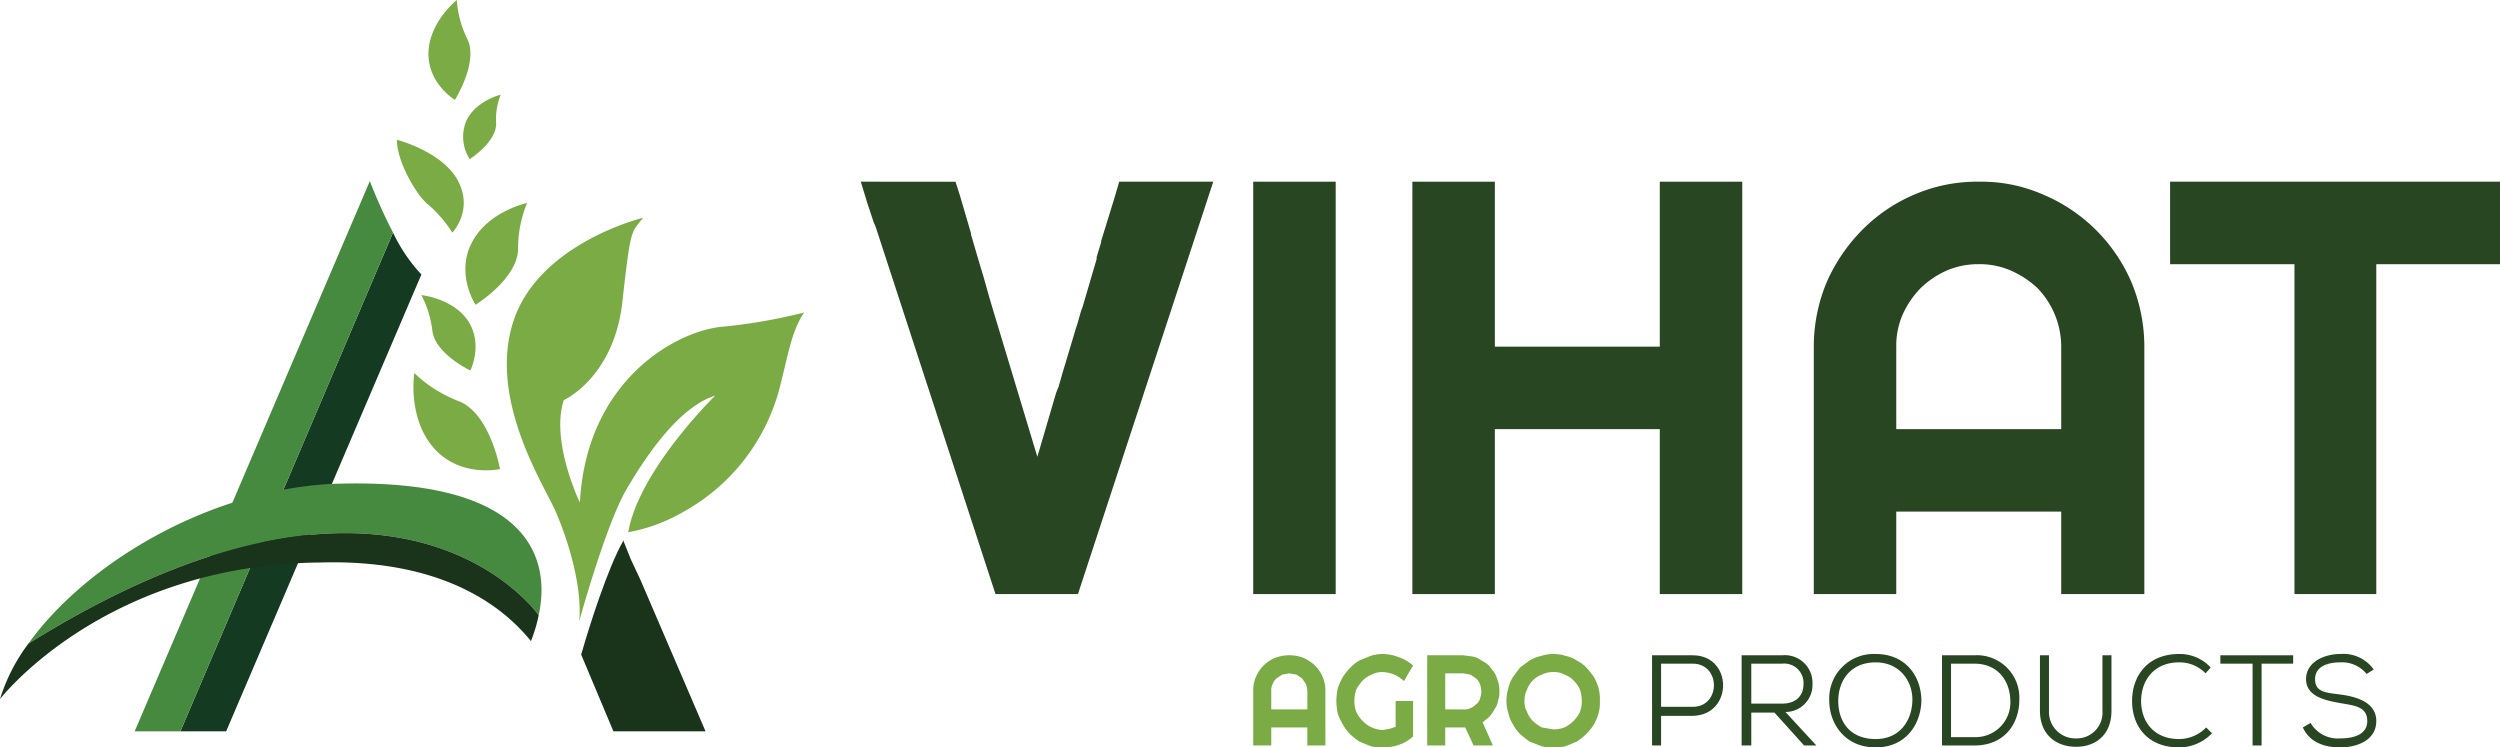
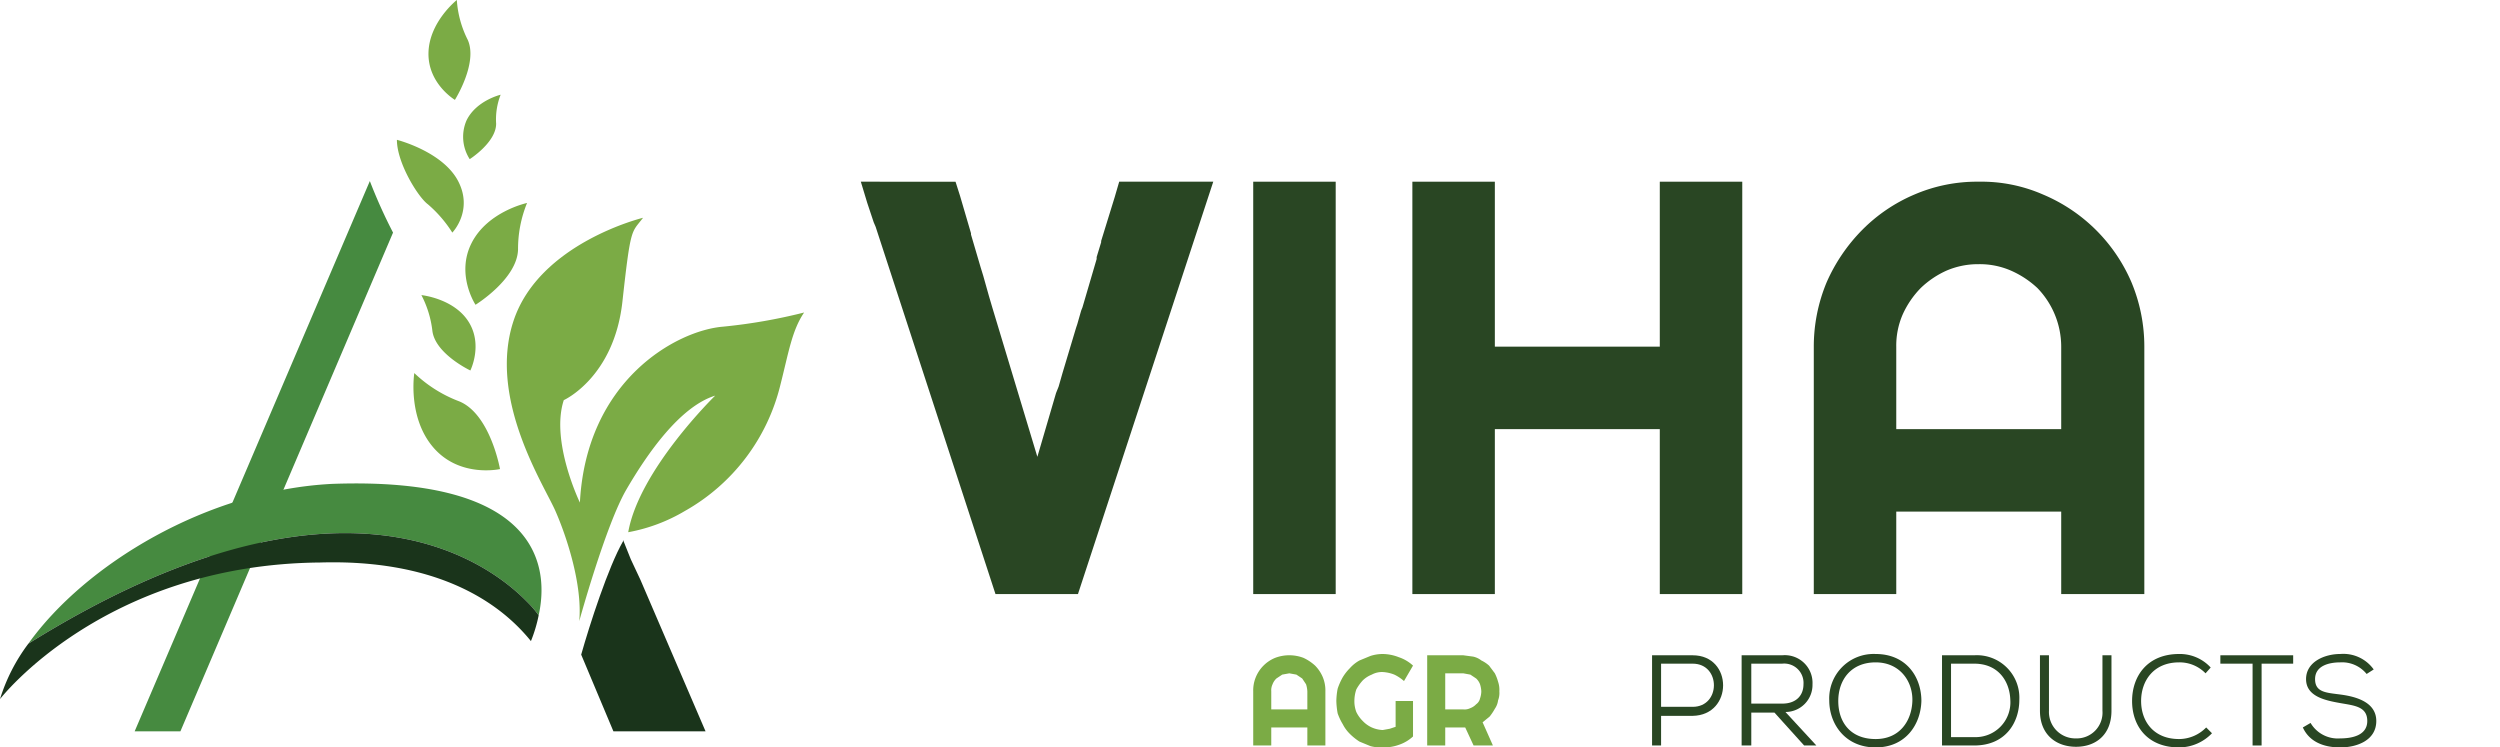
<svg xmlns="http://www.w3.org/2000/svg" viewBox="0 0 388 116">
  <defs>
    <style>.a{fill:#7bab45;}.b{fill:#294623;}.c{fill:#153a22;}.d{fill:#468a40;}.e{fill:#1a341b;}</style>
  </defs>
  <path class="a" d="M205.7,115.7h-2.8v-2.8h-5.6v2.8h-2.8v-8.4a5.4,5.4,0,0,1,.4-2.2,5.5,5.5,0,0,1,3-3,6.2,6.2,0,0,1,4.4,0,7.1,7.1,0,0,1,1.8,1.2,5.7,5.7,0,0,1,1.2,1.8,5.4,5.4,0,0,1,.4,2.2Zm-2.8-5.6v-2.8a4.3,4.3,0,0,0-.2-1.1l-.6-.9-.9-.6-1.1-.2-1.1.2-.9.6a2.4,2.4,0,0,0-.6.9,2.2,2.2,0,0,0-.2,1.1v2.8Z" />
  <path class="a" d="M219.3,114.3a6.1,6.1,0,0,1-2.2,1.3,6.9,6.9,0,0,1-2.5.4,6.2,6.2,0,0,1-1.9-.2l-1.7-.7a8.8,8.8,0,0,1-1.5-1.2,5.8,5.8,0,0,1-1.1-1.5,8.9,8.9,0,0,1-.8-1.7,12.3,12.3,0,0,1-.2-1.9,11.1,11.1,0,0,1,.2-1.9,9.8,9.8,0,0,1,.8-1.8,7.6,7.6,0,0,1,1.1-1.4,5.7,5.7,0,0,1,1.5-1.2l1.7-.7a6.3,6.3,0,0,1,1.9-.3,7,7,0,0,1,2.5.5,6.1,6.1,0,0,1,2.2,1.3l-1.4,2.4a6.5,6.5,0,0,0-1.5-1,5.8,5.8,0,0,0-1.8-.4,3.3,3.3,0,0,0-1.7.4,4.2,4.2,0,0,0-1.4.9,7.1,7.1,0,0,0-1,1.4,5.7,5.7,0,0,0-.3,1.8,4.7,4.7,0,0,0,.3,1.7,5,5,0,0,0,1,1.4,4.5,4.5,0,0,0,1.4,1,4.7,4.7,0,0,0,1.7.4l1.1-.2.9-.3v-4h2.7Z" />
  <path class="a" d="M224.3,115.7h-2.8v-14h5.6l1.5.2a3.1,3.1,0,0,1,1.3.6,5,5,0,0,1,1.2.8l.9,1.2a6.9,6.9,0,0,1,.5,1.3,3.9,3.9,0,0,1,.2,1.5,3.2,3.2,0,0,1-.2,1.4,2.9,2.9,0,0,1-.5,1.3,8.3,8.3,0,0,1-.8,1.2l-1.1.9,1.6,3.6h-3l-1.3-2.8h-3.1Zm0-11.2v5.6h2.8a2,2,0,0,0,1.1-.2,2.4,2.4,0,0,0,.9-.6,1.5,1.5,0,0,0,.6-.9,3.6,3.6,0,0,0,.2-1.1,4.3,4.3,0,0,0-.2-1.1,2.4,2.4,0,0,0-.6-.9l-.9-.6-1.1-.2Z" />
-   <path class="a" d="M248.3,108.8a6.2,6.2,0,0,1-.2,1.9,8.7,8.7,0,0,1-.7,1.7,8.7,8.7,0,0,1-2.7,2.7l-1.7.7a6.2,6.2,0,0,1-1.9.2,5.8,5.8,0,0,1-1.9-.2l-1.8-.7a15.8,15.8,0,0,1-1.5-1.2,5.8,5.8,0,0,1-1.1-1.5,5.1,5.1,0,0,1-.7-1.7,6.3,6.3,0,0,1-.3-1.9,6.9,6.9,0,0,1,.3-2,5.1,5.1,0,0,1,.7-1.7l1.1-1.5,1.5-1.1a5.6,5.6,0,0,1,1.8-.7,5.8,5.8,0,0,1,1.9-.3,6.3,6.3,0,0,1,1.9.3,5.1,5.1,0,0,1,1.7.7,5.8,5.8,0,0,1,1.5,1.1,15.8,15.8,0,0,1,1.2,1.5,8.7,8.7,0,0,1,.7,1.7A6.8,6.8,0,0,1,248.3,108.8Zm-2.8,0a5.7,5.7,0,0,0-.3-1.8,4.5,4.5,0,0,0-1-1.4,3.4,3.4,0,0,0-1.4-.9,3.3,3.3,0,0,0-1.7-.4,3.9,3.9,0,0,0-1.8.4A3.9,3.9,0,0,0,237,107a3.9,3.9,0,0,0-.4,1.8,3.3,3.3,0,0,0,.4,1.7,4.2,4.2,0,0,0,.9,1.4,7.1,7.1,0,0,0,1.4,1l1.8.3a4.7,4.7,0,0,0,1.7-.3,5,5,0,0,0,1.4-1,4.5,4.5,0,0,0,1-1.4A4.7,4.7,0,0,0,245.5,108.8Z" />
  <path class="b" d="M257.8,111.1v4.6h-1.4v-14h6.3c6.3,0,6.3,9.3,0,9.4Zm0-1.4h4.9c4.4,0,4.4-6.7,0-6.7h-4.9Z" />
  <path class="b" d="M281.9,115.7H280l-4.6-5.1h-3.6v5.1h-1.5v-14h6.3a4.3,4.3,0,0,1,4.7,4.5,4.2,4.2,0,0,1-4.2,4.3ZM271.8,103v6.2h4.8c2.2,0,3.3-1.3,3.3-3a3,3,0,0,0-3.3-3.2Z" />
  <path class="b" d="M298.2,108.8c-.1,3.6-2.4,7.2-7.1,7.2s-7.2-3.6-7.2-7.3a6.9,6.9,0,0,1,7.2-7.2C295.8,101.5,298.2,105,298.2,108.8Zm-7.1,5.9c3.8,0,5.6-2.9,5.7-5.9s-1.9-6-5.7-6-5.8,2.7-5.8,6S287.2,114.7,291.1,114.7Z" />
  <path class="b" d="M306.4,101.7a6.6,6.6,0,0,1,7,6.9c0,3.5-2.1,7.1-7,7.1h-5v-14Zm-3.6,12.7h3.6a5.4,5.4,0,0,0,5.6-5.8c-.1-2.8-1.8-5.6-5.6-5.6h-3.6Z" />
  <path class="b" d="M327.7,101.7v8.6c0,3.8-2.5,5.6-5.5,5.6s-5.6-1.8-5.6-5.6v-8.6H318v8.6a4.1,4.1,0,0,0,4.2,4.3,4,4,0,0,0,4.1-4.3v-8.6Z" />
  <path class="b" d="M343.3,113.8a7.1,7.1,0,0,1-5.1,2.2c-4.9,0-7.3-3.3-7.3-7.2s2.4-7.3,7.3-7.3a6.5,6.5,0,0,1,4.9,2.1l-.8.9a5.6,5.6,0,0,0-4.1-1.7c-4,0-5.9,2.9-5.9,6s1.9,5.9,5.9,5.9a5.9,5.9,0,0,0,4.2-1.8Z" />
  <path class="b" d="M349.6,103h-5v-1.3h11.3V103H351v12.7h-1.4Z" />
  <path class="b" d="M367.3,104.6a4.9,4.9,0,0,0-4.1-1.8c-1.7,0-3.9.5-3.9,2.6s1.8,2.1,4,2.4,5.5,1.1,5.5,4.1-3,4.1-5.6,4.1-4.8-.9-5.8-3.1l1.2-.7a4.9,4.9,0,0,0,4.6,2.4c1.7,0,4.2-.4,4.2-2.7s-2.1-2.4-4.3-2.8-5.2-1-5.2-3.7,2.9-3.9,5.3-3.9a5.8,5.8,0,0,1,5.2,2.4Z" />
  <path class="b" d="M173.7,28.2h0l-.7,2.4h0l-2.1,6.8v.2l-.7,2.3v.3l-2.2,7.5-.2.5-.6,2.1-.2.6-1.8,6-.3,1-.6,2.1-.4,1-2.9,9.9-7-23.2-.5-1.7-.9-3.2-.4-1.3-1.5-5.1v-.2l-1.7-5.8-.7-2.2H133.6l1,3.3,1,3,.3.7,18.6,57h12.8l21-64Z" />
  <path class="b" d="M194.5,28.2v64h12.8v-64Z" />
  <path class="b" d="M257.6,28.2V53.8H232V28.2H219.2v64H232V66.6h25.6V92.2h12.8v-64Z" />
  <path class="b" d="M330.8,43.8a25.8,25.8,0,0,0-13.7-13.6,23.8,23.8,0,0,0-10-2,24.5,24.5,0,0,0-10,2,25.3,25.3,0,0,0-8.1,5.5,27,27,0,0,0-5.5,8.1,25.9,25.9,0,0,0-2,10V92.2h12.8V79.4h25.6V92.2h12.9V53.8A25.9,25.9,0,0,0,330.8,43.8ZM319.9,66.6H294.3V53.8a12.1,12.1,0,0,1,1-5,14.2,14.2,0,0,1,2.8-4.1,14.1,14.1,0,0,1,4-2.7,12.4,12.4,0,0,1,5-1,12.1,12.1,0,0,1,5,1,14.6,14.6,0,0,1,4.1,2.7,13.1,13.1,0,0,1,3.7,9.1Z" />
-   <path class="b" d="M336.8,28.2V41h19.3V92.2h12.7V41H388V28.2Z" />
-   <path class="c" d="M65.4,42.6,35.1,113.5H28L61,36.1A25.4,25.4,0,0,0,65.4,42.6Z" />
  <path class="d" d="M61,36.1h0L28,113.5H20.9L57.4,28.1A79.9,79.9,0,0,0,61,36.1Z" />
  <path class="e" d="M109.5,113.5H95.2l-5-11.9C91.5,97,94.4,88,96.7,84v-.2l1.2,3L99.4,90Z" />
  <path class="a" d="M97.5,82.6a26.5,26.5,0,0,0,8.8-3.3,30.8,30.8,0,0,0,14.8-19.5c1.3-5.1,1.8-8.5,3.7-11.3a84.9,84.9,0,0,1-12.6,2.2C105,51.3,91,59,90,78c0,0-4.6-9.5-2.5-15.9,0,0,7.8-3.5,9.1-15.3s1.4-10.6,3.2-13c0,0-16.1,3.9-20.1,16s4.7,25.4,6.5,29.5,4.2,11.5,3.7,17.1c0,0,4.1-14.9,7.3-20.4s8.3-12.9,13.8-14.6C111,61.4,99.2,72.9,97.5,82.6Z" />
  <path class="a" d="M73.8,47.3s-3.1-4.7-.6-9.6,8.6-6.2,8.6-6.2a18.9,18.9,0,0,0-1.4,7.2C80.3,43.3,73.8,47.3,73.8,47.3Z" />
  <path class="a" d="M73,57.5s2-4-.3-7.6-7.3-4.1-7.3-4.1a15.9,15.9,0,0,1,1.7,5.5C67.5,54.9,73,57.5,73,57.5Z" />
  <path class="a" d="M77.6,72.8s-6.2,1.4-10.3-3.3-3-11.6-3-11.6a20.6,20.6,0,0,0,7,4.4C76.1,64.3,77.6,72.8,77.6,72.8Z" />
  <path class="a" d="M72.9,24.7a6.4,6.4,0,0,1-.5-6c1.5-3.1,5.3-4,5.3-4a10.5,10.5,0,0,0-.7,4.5C77,22.1,72.9,24.7,72.9,24.7Z" />
  <path class="a" d="M70.6,15.5S66.4,13,66.5,8.2,70.9,0,70.9,0a16,16,0,0,0,1.7,6.2C74.2,9.8,70.6,15.5,70.6,15.5Z" />
-   <path class="a" d="M61.6,21.7s7.1,1.8,9.5,6.4-.9,8-.9,8a19.5,19.5,0,0,0-3.8-4.4C64.9,30.6,61.6,25.3,61.6,21.7Z" />
+   <path class="a" d="M61.6,21.7s7.1,1.8,9.5,6.4-.9,8-.9,8a19.5,19.5,0,0,0-3.8-4.4C64.9,30.6,61.6,25.3,61.6,21.7" />
  <path class="d" d="M83.6,95.5a16.3,16.3,0,0,0-1.9-2.2c-6.4-6.5-29.5-23.2-77.3,6.6,8.8-12.3,27.7-23.8,47.1-24.8C84.1,73.9,85.2,88.3,83.6,95.5Z" />
  <path class="e" d="M83.6,95.5a22.3,22.3,0,0,1-1.2,4C77,92.8,66.9,86.8,49.7,87.3,16.1,87.6,0,108.5,0,108.5a28.1,28.1,0,0,1,4.4-8.6c47.8-29.8,70.9-13.1,77.3-6.6A16.3,16.3,0,0,1,83.6,95.5Z" />
</svg>